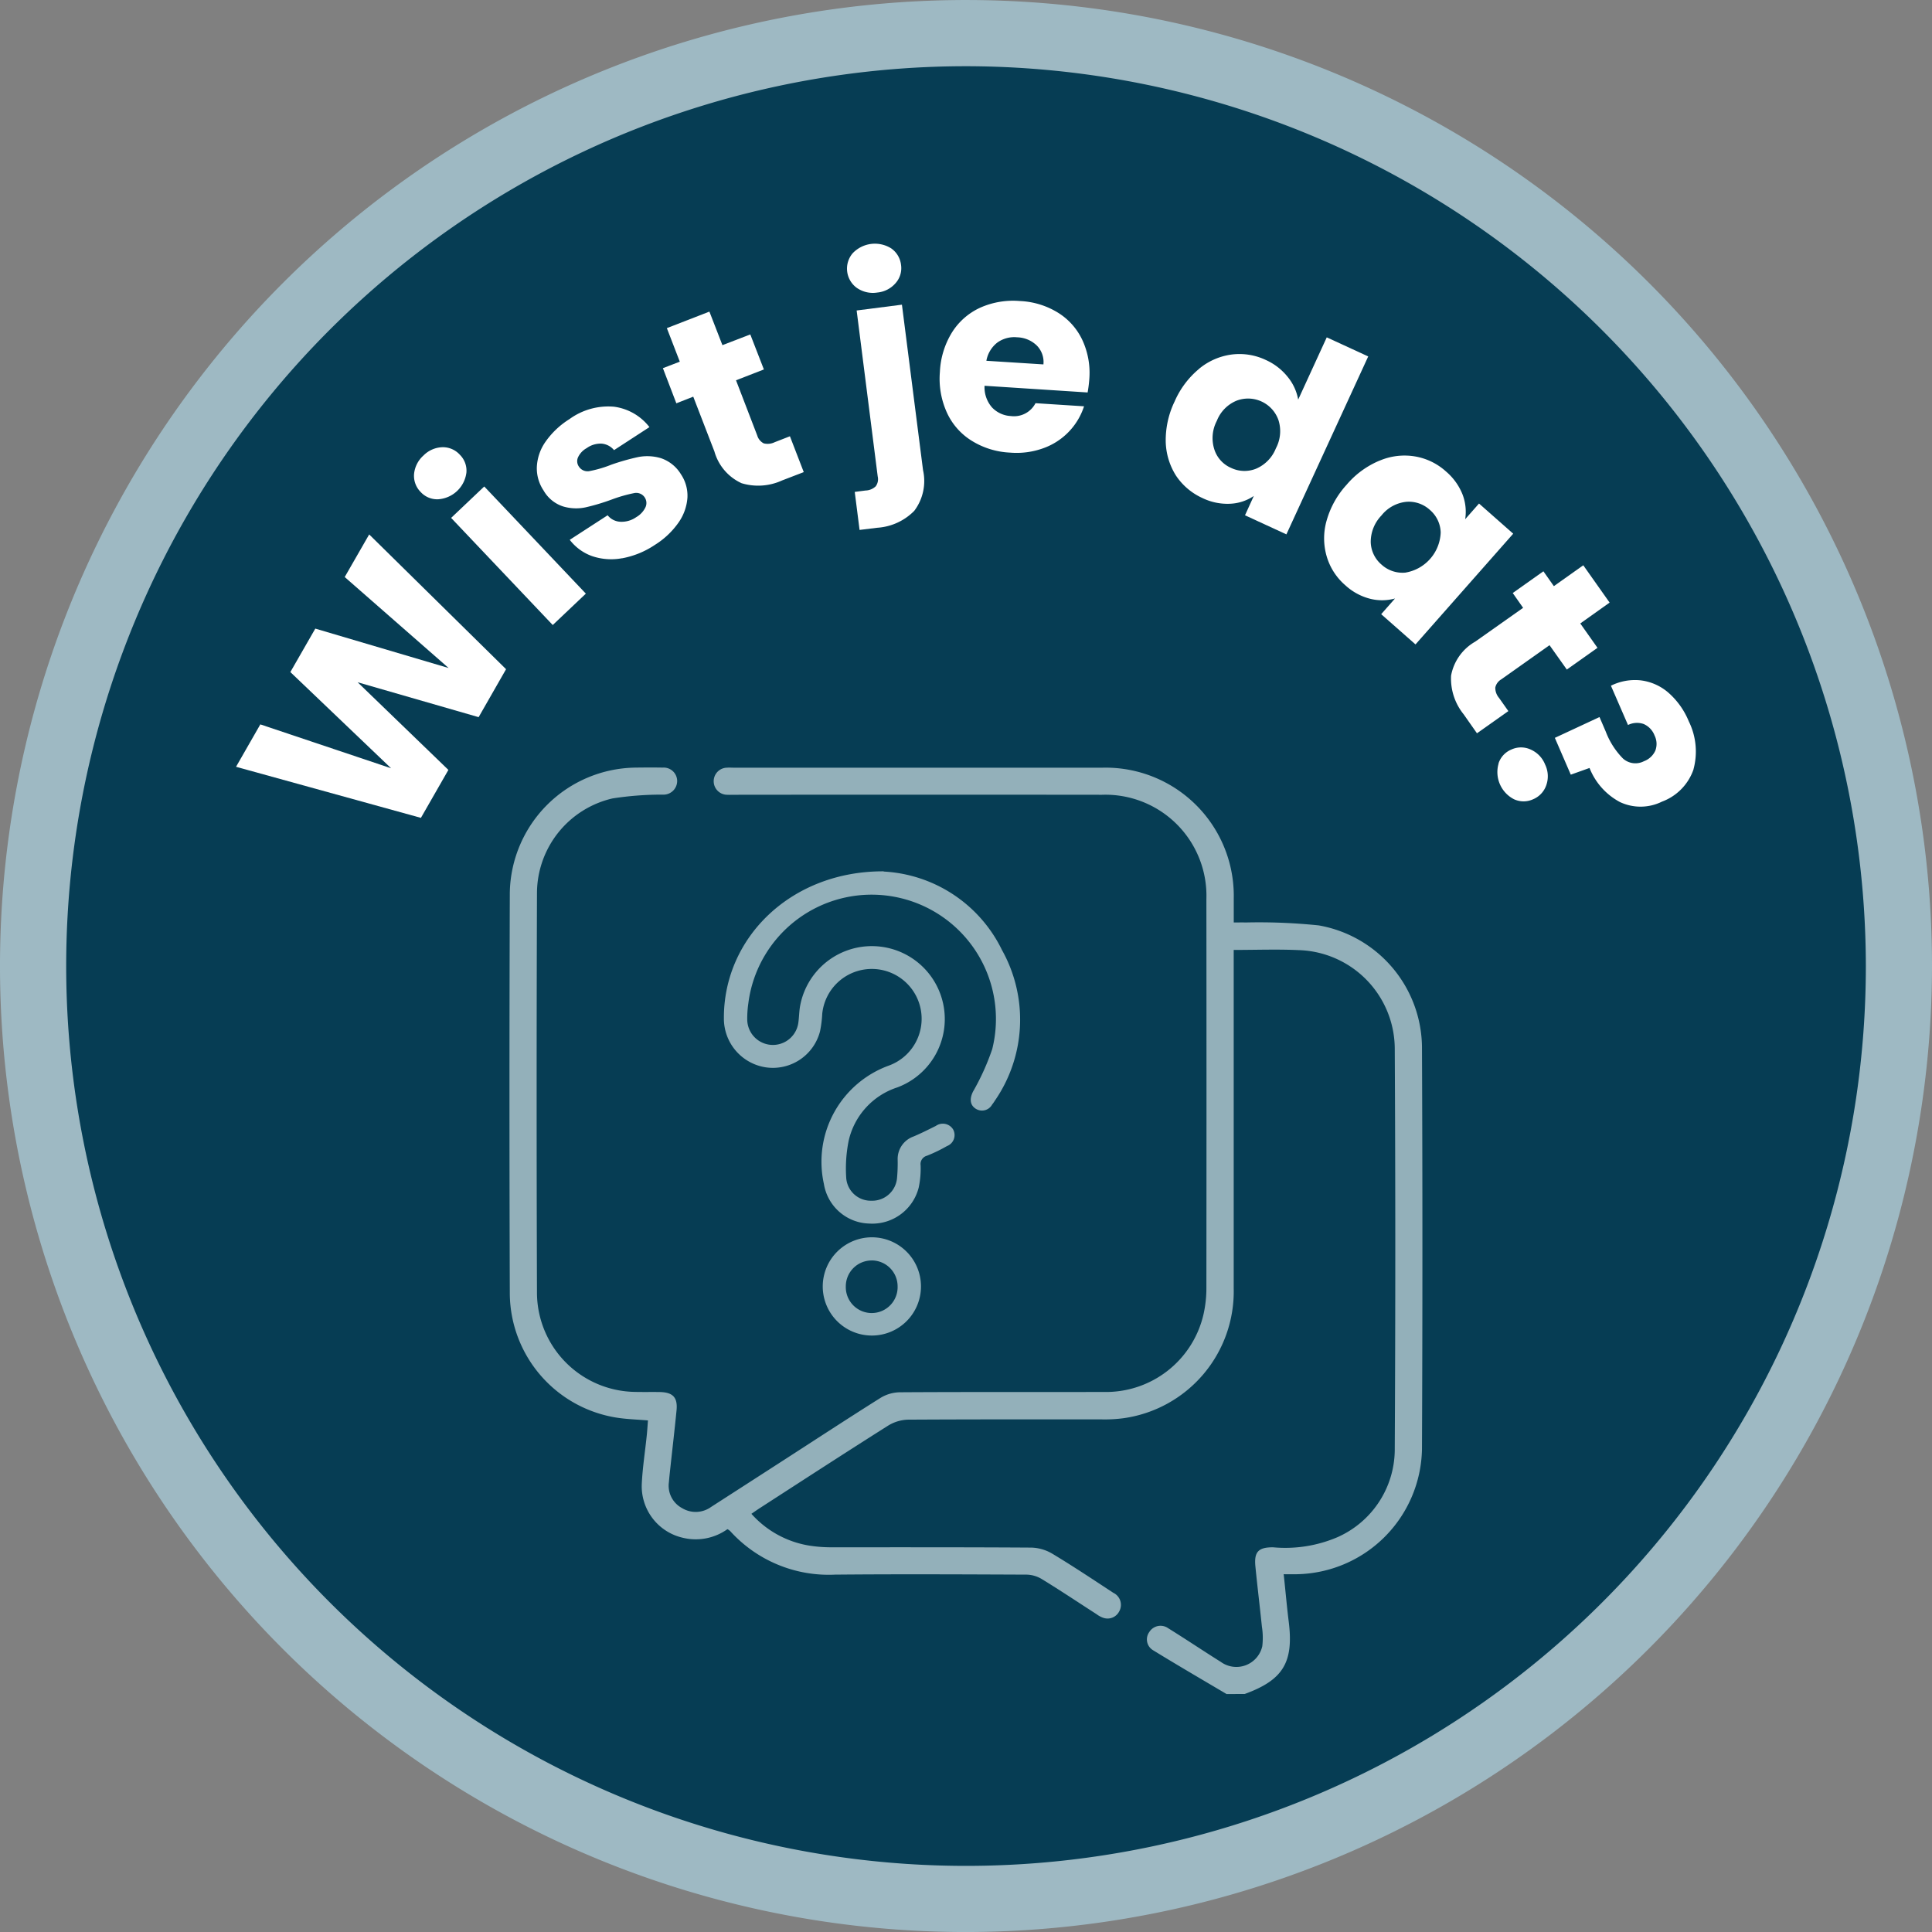
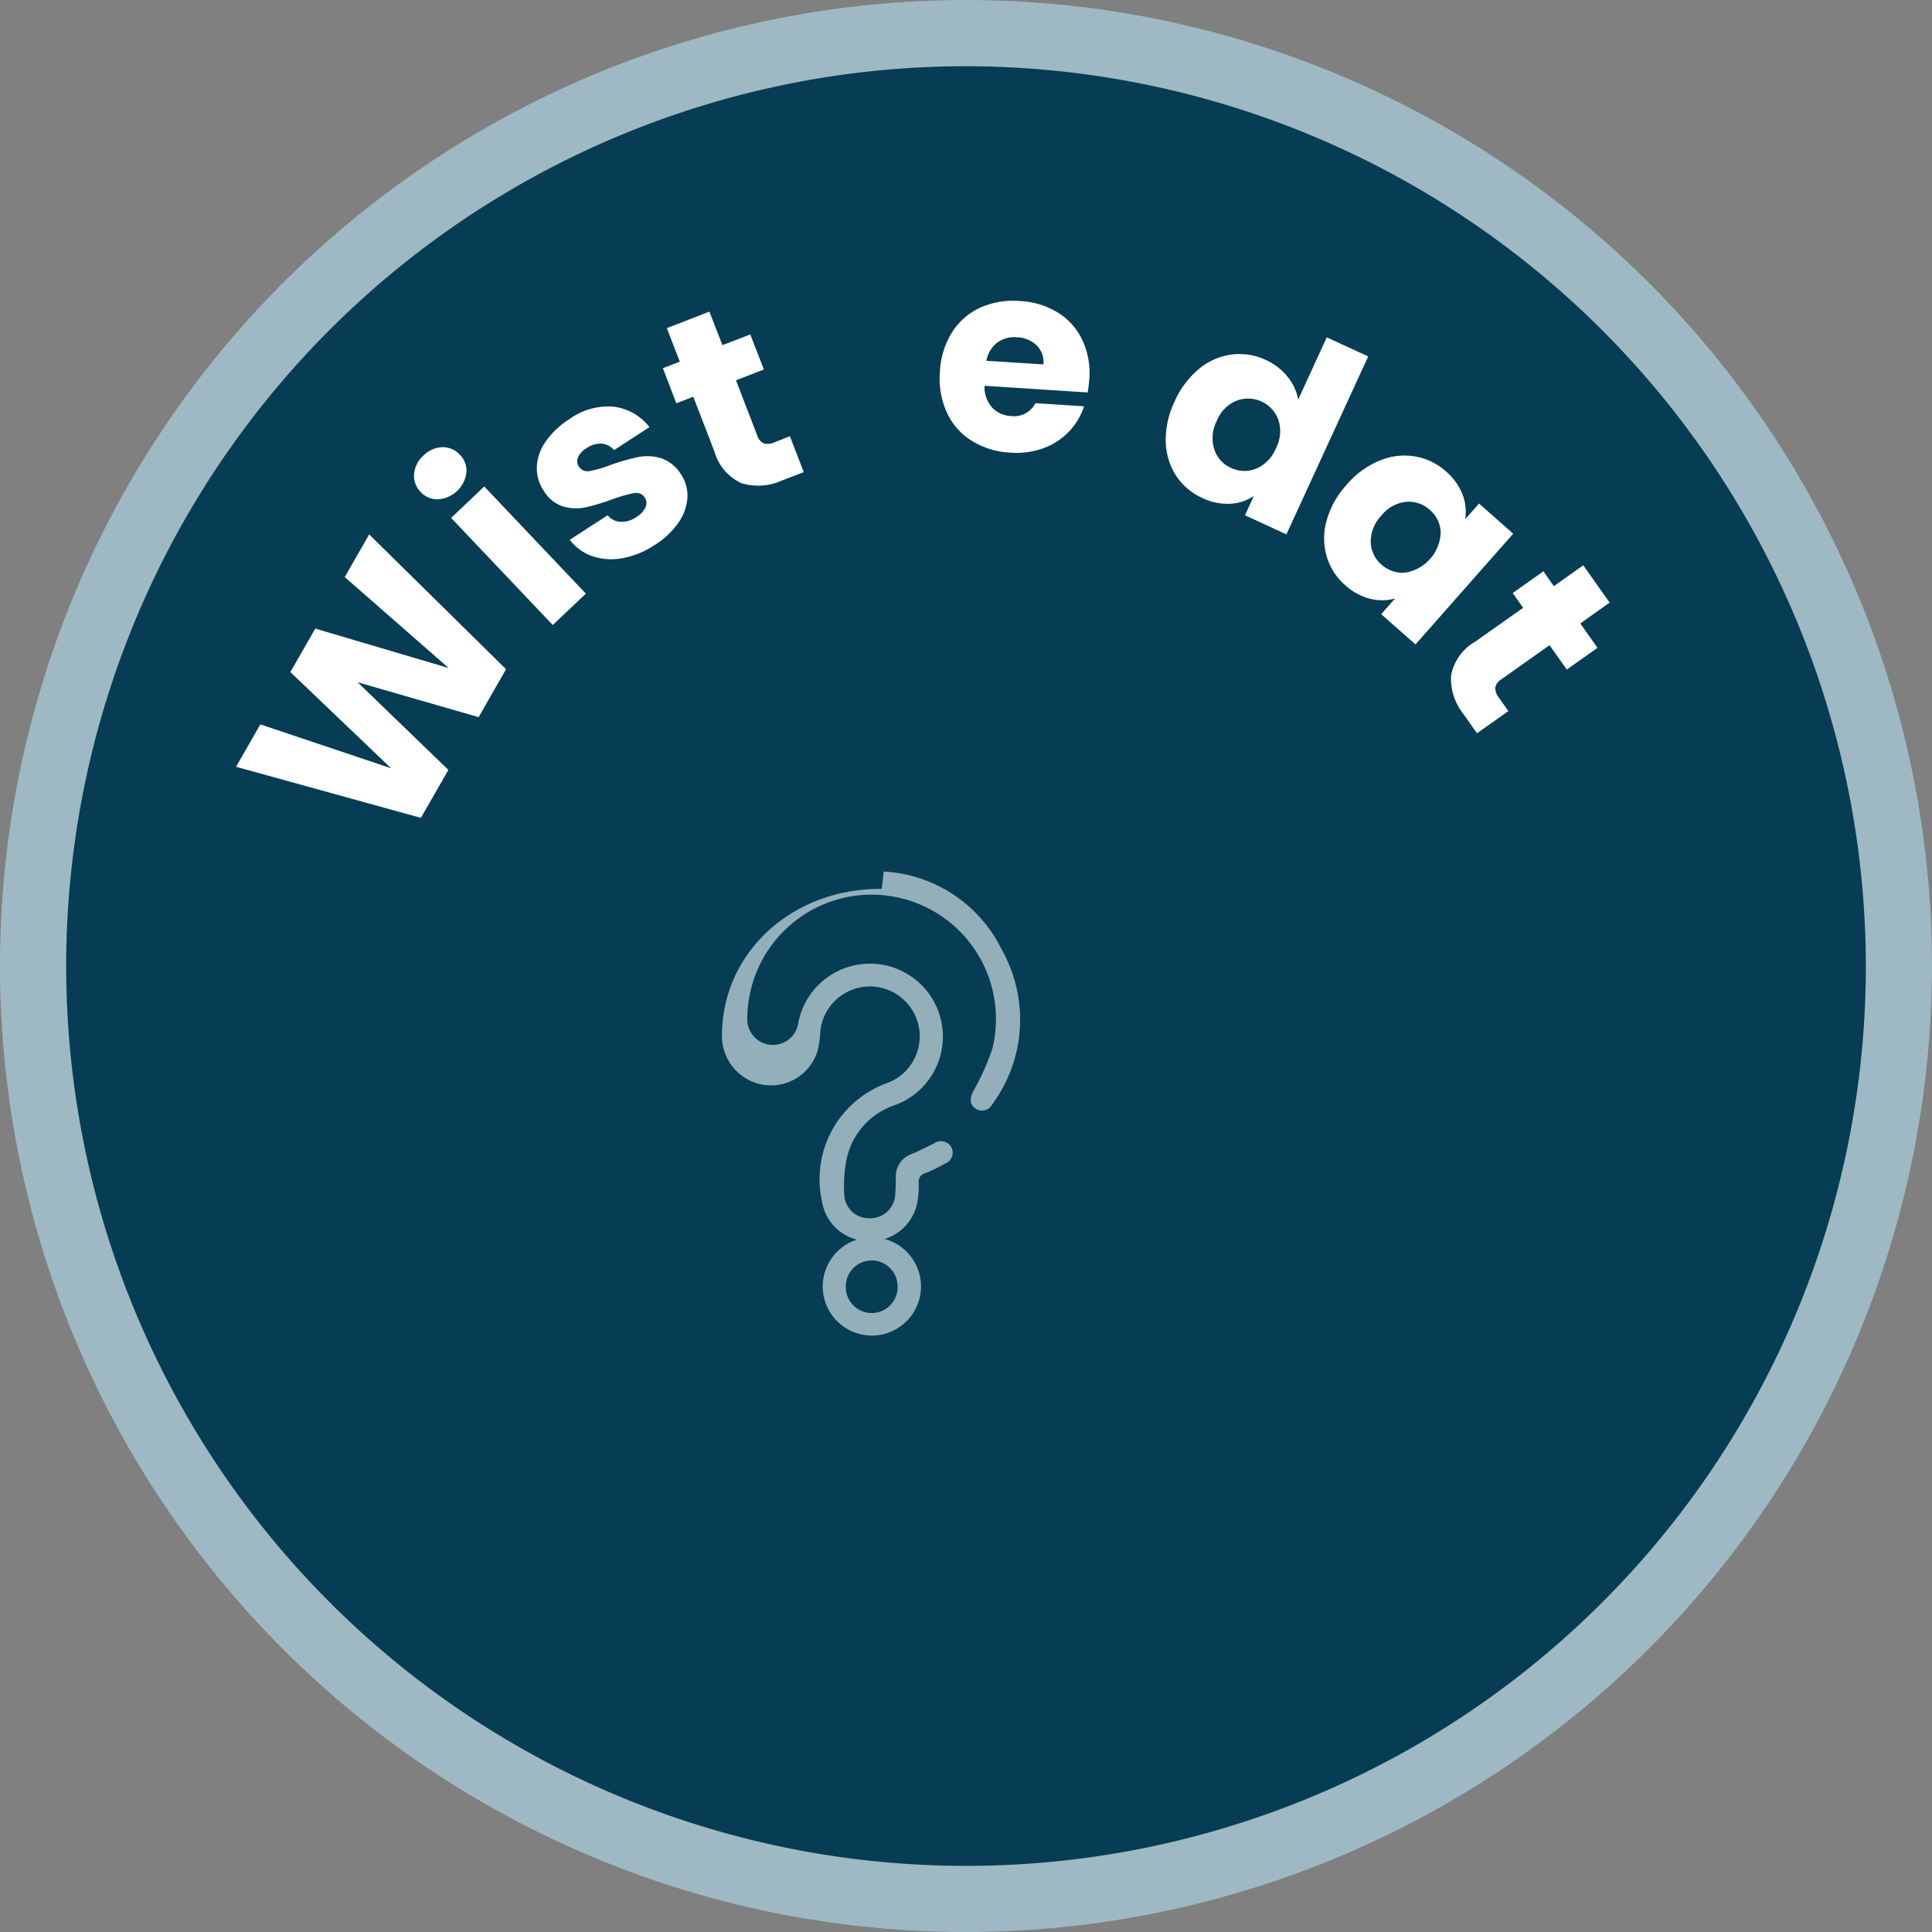
<svg xmlns="http://www.w3.org/2000/svg" width="80" height="80">
  <rect width="100%" height="100%" fill="#808080" stroke="none" />
  <defs>
    <clipPath id="a">
      <path fill="none" d="M0 0h80v80H0z" data-name="Rectangle 129" />
    </clipPath>
  </defs>
  <g data-name="Group 311">
    <g clip-path="url(#a)" data-name="Group 310">
      <path fill="#063d54" d="M40.002 1.371A38.629 38.629 0 1 1 1.371 40 38.631 38.631 0 0 1 40.002 1.371" data-name="Path 1171" />
      <path fill="#9eb9c3" d="M40 80.001a40 40 0 1 1 40-40 40.046 40.046 0 0 1-40 40m0-77.259a37.26 37.26 0 1 0 37.261 37.259A37.3 37.3 0 0 0 40 2.742" data-name="Path 1172" />
-       <path fill="#93b0ba" d="M50.79 70.147c-1.014-.6-2.034-1.194-3.04-1.812a.521.521 0 0 1-.161-.755.548.548 0 0 1 .784-.158c.732.454 1.447.935 2.176 1.392a1.1 1.1 0 0 0 1.719-.644 2.939 2.939 0 0 0-.016-.819c-.085-.832-.188-1.661-.269-2.493-.058-.6.124-.792.737-.787a5.505 5.505 0 0 0 2.67-.423 3.984 3.984 0 0 0 2.364-3.671q.044-8.275 0-16.554a4.1 4.1 0 0 0-3.969-4.08c-.882-.042-1.77-.008-2.7-.008v14.019a5.3 5.3 0 0 1-4.569 5.372 5.948 5.948 0 0 1-.9.048c-2.673 0-5.345-.005-8.018.011a1.66 1.66 0 0 0-.824.248c-1.772 1.12-3.531 2.263-5.29 3.4-.116.074-.227.153-.37.251a4.085 4.085 0 0 0 2.39 1.315 5.787 5.787 0 0 0 .932.071c2.76 0 5.52-.005 8.28.013a1.8 1.8 0 0 1 .864.256c.856.515 1.688 1.07 2.52 1.616a.552.552 0 0 1 .243.771.541.541 0 0 1-.673.259 1.014 1.014 0 0 1-.261-.143c-.755-.486-1.5-.985-2.269-1.455a1.268 1.268 0 0 0-.621-.185c-2.646-.011-5.3-.024-7.942 0a5.5 5.5 0 0 1-4.347-1.809.625.625 0 0 0-.108-.074 2.259 2.259 0 0 1-1.846.357 2.188 2.188 0 0 1-1.7-2.255c.032-.647.132-1.289.2-1.936.024-.219.037-.441.055-.668-.467-.04-.9-.05-1.331-.121a5.241 5.241 0 0 1-4.39-5.102q-.028-8.315 0-16.63a5.274 5.274 0 0 1 5.208-5.179c.375-.005.75-.008 1.122 0a.559.559 0 0 1 .6.541.567.567 0 0 1-.6.578 13.248 13.248 0 0 0-2.081.158 4.037 4.037 0 0 0-3.124 3.906q-.028 8.3 0 16.593a4.121 4.121 0 0 0 4.062 4.075c.335.008.673 0 1.012.005.552.008.758.219.705.761-.082.832-.18 1.664-.269 2.493-.018.161-.034.322-.048.486a1.05 1.05 0 0 0 .547 1.067 1.088 1.088 0 0 0 1.2-.048q1.466-.943 2.926-1.886c1.363-.879 2.72-1.769 4.094-2.633a1.589 1.589 0 0 1 .8-.23c2.81-.018 5.62-.005 8.43-.013a4.143 4.143 0 0 0 4.144-3.23 4.891 4.891 0 0 0 .116-1.075q.008-8.054 0-16.1a4.184 4.184 0 0 0-4.326-4.323q-7.586-.008-15.173 0c-.114 0-.227.005-.338 0a.561.561 0 0 1-.007-1.122c.085-.008.174 0 .261 0h15.286a5.308 5.308 0 0 1 5.43 5.422v.988c.18 0 .338-.005.494 0a24.008 24.008 0 0 1 3.027.121 5.169 5.169 0 0 1 4.273 5.023q.036 8.335 0 16.67a5.279 5.279 0 0 1-5.171 5.173c-.172.005-.343 0-.555 0 .074.684.129 1.328.209 1.968.209 1.68-.232 2.411-1.82 2.99Z" data-name="Path 1173" />
-       <path fill="#93b0ba" d="M36.592 36.089a5.789 5.789 0 0 1 4.9 3.254 5.906 5.906 0 0 1-.3 6.238 1.7 1.7 0 0 1-.111.158.479.479 0 0 1-.689.164c-.232-.156-.246-.415-.1-.705a9.97 9.97 0 0 0 .795-1.759 5.147 5.147 0 1 0-10.1-1.894 4.4 4.4 0 0 0-.045.7 1.063 1.063 0 0 0 2.115.108c.034-.24.032-.489.079-.726a3.02 3.02 0 1 1 4.02 3.4 3.023 3.023 0 0 0-2.015 2.21 5.851 5.851 0 0 0-.1 1.55 1.018 1.018 0 0 0 1.038.932 1.031 1.031 0 0 0 1.062-.906 6.646 6.646 0 0 0 .029-.795.987.987 0 0 1 .66-.959c.312-.132.615-.285.919-.436a.5.5 0 0 1 .718.145.487.487 0 0 1-.256.689 6.323 6.323 0 0 1-.829.4.358.358 0 0 0-.261.4 3.784 3.784 0 0 1-.079.916 1.983 1.983 0 0 1-2.044 1.492 1.954 1.954 0 0 1-1.883-1.645 4.236 4.236 0 0 1 2.7-4.9 2.063 2.063 0 1 0-2.768-2.139 4.749 4.749 0 0 1-.092.726 2.017 2.017 0 0 1-2.261 1.487 2.041 2.041 0 0 1-1.719-2c-.032-3.346 2.768-6.13 6.616-6.114" data-name="Path 1174" />
+       <path fill="#93b0ba" d="M36.592 36.089a5.789 5.789 0 0 1 4.9 3.254 5.906 5.906 0 0 1-.3 6.238 1.7 1.7 0 0 1-.111.158.479.479 0 0 1-.689.164c-.232-.156-.246-.415-.1-.705a9.97 9.97 0 0 0 .795-1.759 5.147 5.147 0 1 0-10.1-1.894 4.4 4.4 0 0 0-.045.7 1.063 1.063 0 0 0 2.115.108a3.02 3.02 0 1 1 4.02 3.4 3.023 3.023 0 0 0-2.015 2.21 5.851 5.851 0 0 0-.1 1.55 1.018 1.018 0 0 0 1.038.932 1.031 1.031 0 0 0 1.062-.906 6.646 6.646 0 0 0 .029-.795.987.987 0 0 1 .66-.959c.312-.132.615-.285.919-.436a.5.5 0 0 1 .718.145.487.487 0 0 1-.256.689 6.323 6.323 0 0 1-.829.4.358.358 0 0 0-.261.4 3.784 3.784 0 0 1-.079.916 1.983 1.983 0 0 1-2.044 1.492 1.954 1.954 0 0 1-1.883-1.645 4.236 4.236 0 0 1 2.7-4.9 2.063 2.063 0 1 0-2.768-2.139 4.749 4.749 0 0 1-.092.726 2.017 2.017 0 0 1-2.261 1.487 2.041 2.041 0 0 1-1.719-2c-.032-3.346 2.768-6.13 6.616-6.114" data-name="Path 1174" />
      <path fill="#93b0ba" d="M36.103 51.234a2.034 2.034 0 1 1-2.035 2.022 2.037 2.037 0 0 1 2.035-2.022m-.013.959a1.073 1.073 0 0 0-1.067 1.078 1.073 1.073 0 1 0 2.145-.012 1.073 1.073 0 0 0-1.078-1.067" data-name="Path 1175" />
      <path fill="#fff" d="m15.287 22.13 5.668 5.58-1.136 1.986-5.01-1.445 3.758 3.629-1.138 1.986-7.655-2.115 1.006-1.756 5.414 1.817-4.171-3.983 1.033-1.8 5.52 1.632-4.302-3.767Z" data-name="Path 1176" />
      <path fill="#fff" d="M18.141 20.674a.927.927 0 0 1-.721-.3.949.949 0 0 1-.275-.742 1.175 1.175 0 0 1 .391-.771 1.151 1.151 0 0 1 .784-.343.948.948 0 0 1 .726.317.925.925 0 0 1 .267.734 1.264 1.264 0 0 1-1.172 1.105m1.911-.53 4.207 4.437-1.371 1.3-4.208-4.436Z" data-name="Path 1177" />
      <path fill="#fff" d="M25.76 23.115a2.454 2.454 0 0 1-1.241-.087 2.015 2.015 0 0 1-.927-.675l1.569-1.017a.713.713 0 0 0 .531.269 1.055 1.055 0 0 0 .652-.19.94.94 0 0 0 .386-.415.42.42 0 0 0-.475-.581 6.082 6.082 0 0 0-.9.256 8.713 8.713 0 0 1-1.107.333 1.885 1.885 0 0 1-.93-.037 1.437 1.437 0 0 1-.808-.658 1.647 1.647 0 0 1-.281-.96 1.96 1.96 0 0 1 .349-1.046 3.418 3.418 0 0 1 1-.951 2.734 2.734 0 0 1 1.846-.515 2.219 2.219 0 0 1 1.468.845l-1.466.953a.751.751 0 0 0-.51-.269.99.99 0 0 0-.626.188.834.834 0 0 0-.357.383.391.391 0 0 0 .04.383.427.427 0 0 0 .452.18 4.839 4.839 0 0 0 .879-.259 9.3 9.3 0 0 1 1.125-.32 1.969 1.969 0 0 1 .932.045 1.548 1.548 0 0 1 .835.668 1.587 1.587 0 0 1 .269.969 2.04 2.04 0 0 1-.37 1.033 3.359 3.359 0 0 1-.977.922 3.6 3.6 0 0 1-1.355.555" data-name="Path 1178" />
      <path fill="#fff" d="m32.709 18.065.573 1.484-.9.346a2.377 2.377 0 0 1-1.674.114 2.054 2.054 0 0 1-1.125-1.313l-.877-2.271-.7.275-.557-1.455.7-.269-.536-1.389 1.762-.684.539 1.389 1.154-.444.563 1.45-1.154.449.879 2.287a.536.536 0 0 0 .269.325.667.667 0 0 0 .457-.05Z" data-name="Path 1179" />
-       <path fill="#fff" d="M35.485 11.925a.984.984 0 0 1-.182-1.434 1.269 1.269 0 0 1 1.6-.206.966.966 0 0 1 .407.684.929.929 0 0 1-.224.753 1.135 1.135 0 0 1-.758.391 1.163 1.163 0 0 1-.842-.188m2.735 7.543a2.05 2.05 0 0 1-.364 1.685 2.363 2.363 0 0 1-1.527.7l-.737.09-.2-1.574.446-.058a.638.638 0 0 0 .423-.174.5.5 0 0 0 .082-.409l-.872-6.872 1.875-.24Z" data-name="Path 1180" />
      <path fill="#fff" d="m45.035 16.251-4.267-.277a1.266 1.266 0 0 0 .312.9 1.156 1.156 0 0 0 .782.354 1 1 0 0 0 1.016-.533l2.01.129a2.739 2.739 0 0 1-1.685 1.735 3.246 3.246 0 0 1-1.376.183 3.293 3.293 0 0 1-1.582-.486 2.677 2.677 0 0 1-1.033-1.165 3.388 3.388 0 0 1-.293-1.69 3.4 3.4 0 0 1 .5-1.635 2.708 2.708 0 0 1 1.166-1.024 3.342 3.342 0 0 1 1.648-.277 3.271 3.271 0 0 1 1.564.475 2.657 2.657 0 0 1 1.017 1.132 3.226 3.226 0 0 1 .291 1.635 5.193 5.193 0 0 1-.069.544m-1.83-1.162a.969.969 0 0 0-.28-.787 1.215 1.215 0 0 0-.811-.335 1.2 1.2 0 0 0-.819.219 1.224 1.224 0 0 0-.452.753Z" data-name="Path 1181" />
      <path fill="#fff" d="M49.657 15.266a2.663 2.663 0 0 1 1.344-.586 2.547 2.547 0 0 1 1.416.227 2.436 2.436 0 0 1 .9.695 2.05 2.05 0 0 1 .438.945l1.183-2.578 1.717.79-3.388 7.368-1.714-.79.364-.8a1.89 1.89 0 0 1-.98.322 2.373 2.373 0 0 1-1.151-.238 2.611 2.611 0 0 1-1.093-.93 2.756 2.756 0 0 1-.423-1.411 3.687 3.687 0 0 1 .37-1.659 3.633 3.633 0 0 1 1.017-1.352m3.28 2.123a1.333 1.333 0 0 0-1.735-.8 1.489 1.489 0 0 0-.816.835 1.534 1.534 0 0 0-.106 1.173 1.247 1.247 0 0 0 .695.774 1.286 1.286 0 0 0 1.041.032 1.53 1.53 0 0 0 .816-.842 1.515 1.515 0 0 0 .106-1.17" data-name="Path 1182" />
      <path fill="#fff" d="M57.131 19.073a2.629 2.629 0 0 1 1.458-.174 2.545 2.545 0 0 1 1.289.626 2.422 2.422 0 0 1 .684.953 2 2 0 0 1 .108 1.022l.573-.65 1.416 1.249-4.046 4.585-1.421-1.252.573-.65a2.007 2.007 0 0 1-1.033.011 2.385 2.385 0 0 1-1.027-.56 2.507 2.507 0 0 1-.771-1.2 2.665 2.665 0 0 1 0-1.482 3.668 3.668 0 0 1 .827-1.479 3.6 3.6 0 0 1 1.368-1m2.527 2.976a1.274 1.274 0 0 0-.449-.935 1.289 1.289 0 0 0-.982-.333 1.507 1.507 0 0 0-1.022.565 1.578 1.578 0 0 0-.444 1.093 1.268 1.268 0 0 0 .449.943 1.287 1.287 0 0 0 .982.33 1.751 1.751 0 0 0 1.466-1.664" data-name="Path 1183" />
      <path fill="#fff" d="m62.458 29.445-1.3.919-.552-.787a2.354 2.354 0 0 1-.52-1.6 2.043 2.043 0 0 1 1-1.408l1.983-1.4-.43-.613 1.27-.9.433.615 1.218-.864 1.091 1.545-1.215.864.713 1.009-1.27.9-.716-1.009-2 1.416a.519.519 0 0 0-.246.338.644.644 0 0 0 .156.43Z" data-name="Path 1184" />
-       <path fill="#fff" d="M62.051 31.61a.935.935 0 0 1 .531-.573.952.952 0 0 1 .8 0 1.132 1.132 0 0 1 .6.626 1.108 1.108 0 0 1 .045.853.973.973 0 0 1-.547.581.946.946 0 0 1-.784 0 1.264 1.264 0 0 1-.642-1.482m8.071.243a2.18 2.18 0 0 1-1.306 1.336 2 2 0 0 1-1.743.016 2.736 2.736 0 0 1-1.257-1.41l-.776.277-.66-1.524 1.849-.861.261.607a3.21 3.21 0 0 0 .71 1.109.769.769 0 0 0 .872.111.835.835 0 0 0 .467-.433.785.785 0 0 0-.029-.629.845.845 0 0 0-.454-.478.836.836 0 0 0-.647.042l-.707-1.627a2.239 2.239 0 0 1 1.215-.224 2.147 2.147 0 0 1 1.144.494 3.181 3.181 0 0 1 .866 1.207 2.819 2.819 0 0 1 .193 1.986" data-name="Path 1185" />
    </g>
  </g>
</svg>